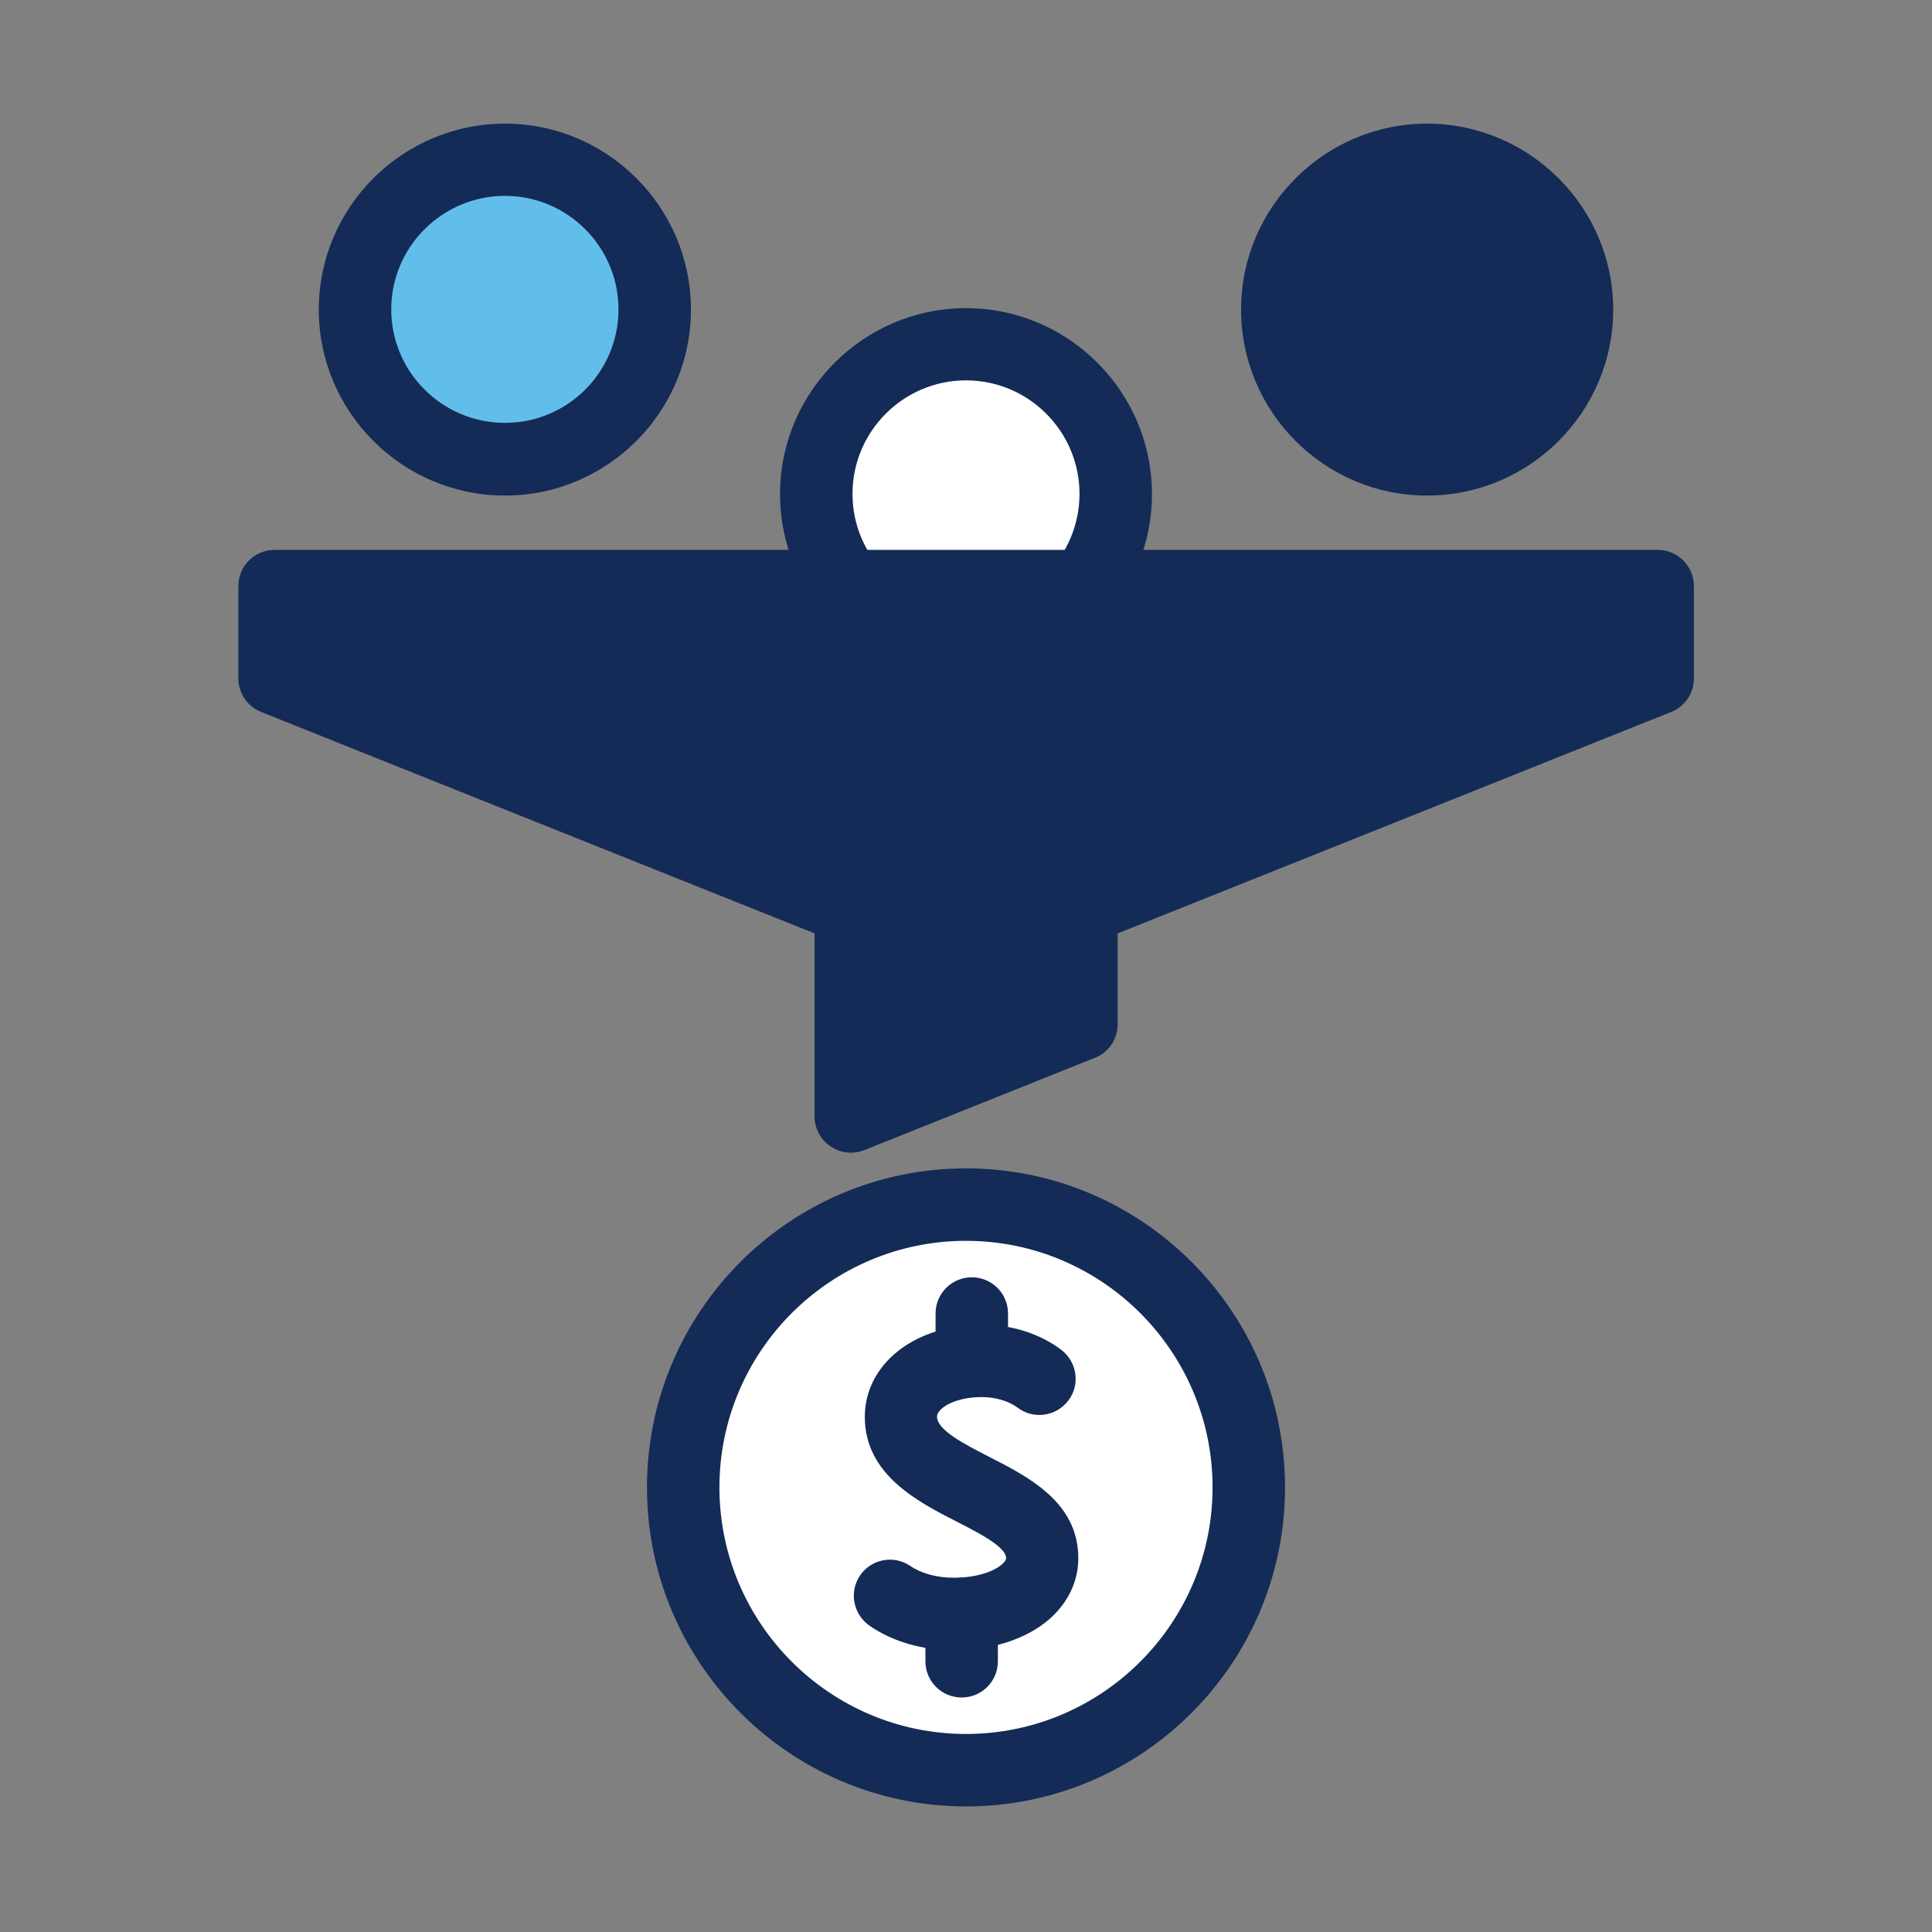
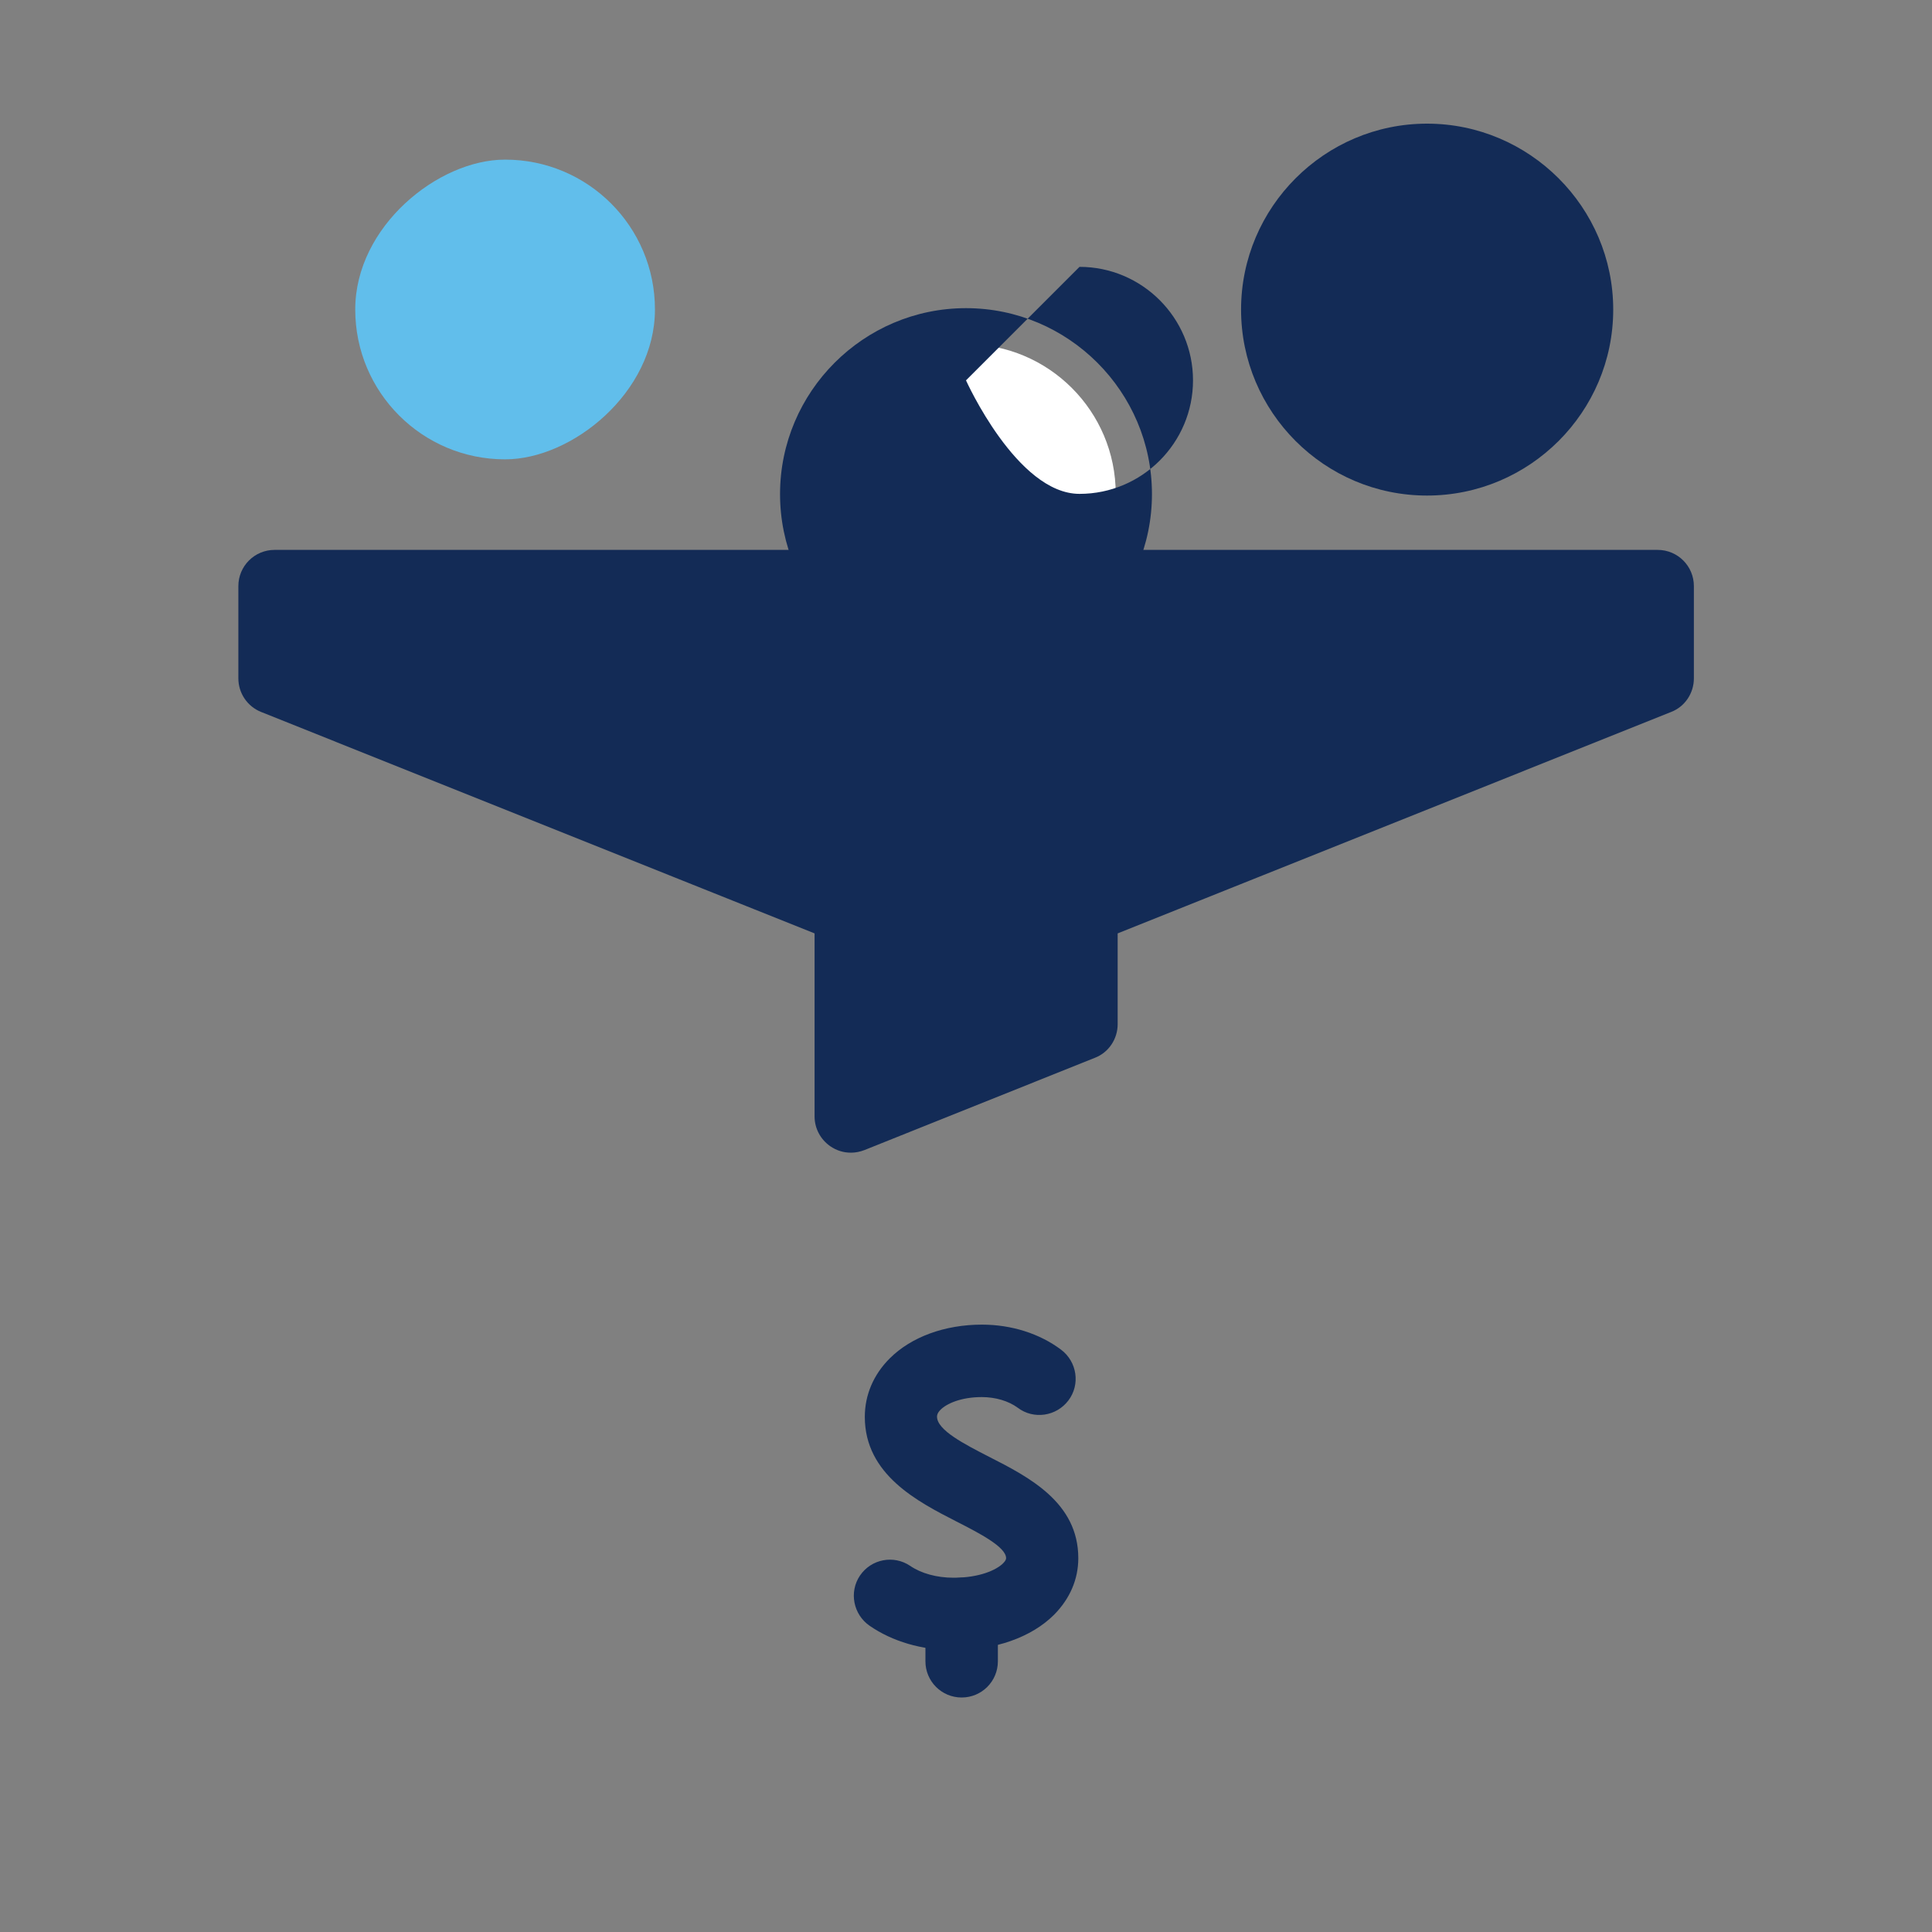
<svg xmlns="http://www.w3.org/2000/svg" id="uuid-b060fe84-cc16-4e13-8d14-07a756984e3c" viewBox="0 0 80 80">
  <rect x="0" y="0" width="80" height="80" fill="#808080" stroke="none" />
-   <rect x="28.29" y="49.88" width="23.42" height="23.42" rx="11.71" ry="11.71" transform="translate(-21.59 101.59) rotate(-90)" fill="#fff" />
-   <path d="M40,74.8c-7.28,0-13.21-5.92-13.21-13.21s5.92-13.21,13.21-13.21,13.21,5.92,13.21,13.21-5.92,13.21-13.21,13.21ZM40,51.38c-5.63,0-10.21,4.58-10.21,10.21s4.58,10.21,10.21,10.21,10.21-4.58,10.21-10.21-4.58-10.21-10.21-10.21Z" fill="#132b56" />
  <path d="M39.5,68.33h-.03c-1.29,0-2.52-.36-3.46-1.01-.68-.47-.86-1.4-.4-2.08.47-.69,1.4-.86,2.08-.4.45.31,1.1.49,1.79.49h.02c1.06,0,1.76-.32,2.04-.6.12-.12.12-.19.12-.21,0-.47-1.14-1.05-2.06-1.52-1.6-.82-3.79-1.94-3.79-4.33,0-.91.36-1.75,1.03-2.42.89-.89,2.28-1.4,3.82-1.4h0c1.22,0,2.39.37,3.28,1.04.66.5.8,1.44.3,2.1-.5.66-1.44.8-2.1.3-.38-.28-.92-.44-1.49-.44h0c-.87,0-1.46.28-1.7.52-.15.15-.15.25-.15.29,0,.56,1.14,1.14,2.15,1.66,1.65.84,3.7,1.89,3.7,4.2,0,.88-.35,1.68-1,2.34-.94.94-2.45,1.47-4.16,1.47Z" fill="#132b56" />
-   <path d="M40.24,57.85c-.83,0-1.5-.67-1.5-1.5v-1.96c0-.83.67-1.5,1.5-1.5s1.5.67,1.5,1.5v1.96c0,.83-.67,1.5-1.5,1.5Z" fill="#132b56" />
  <path d="M39.82,70.29c-.83,0-1.5-.67-1.5-1.5v-1.96c0-.83.67-1.5,1.5-1.5s1.5.67,1.5,1.5v1.96c0,.83-.67,1.5-1.5,1.5Z" fill="#132b56" />
  <rect x="52.89" y="6.61" width="12.41" height="12.41" rx="6.2" ry="6.2" transform="translate(71.91 -46.27) rotate(90)" fill="#132b56" />
  <path d="M59.09,20.52c-4.25,0-7.7-3.46-7.7-7.7s3.46-7.7,7.7-7.7,7.71,3.46,7.71,7.7-3.46,7.7-7.71,7.7ZM59.09,8.11c-2.59,0-4.7,2.11-4.7,4.7s2.11,4.7,4.7,4.7,4.71-2.11,4.71-4.7-2.11-4.7-4.71-4.7Z" fill="#132b56" />
  <rect x="33.8" y="14.25" width="12.41" height="12.41" rx="6.2" ry="6.2" transform="translate(60.45 -19.55) rotate(90)" fill="#fff" />
-   <path d="M40,28.16c-4.25,0-7.7-3.46-7.7-7.7s3.46-7.7,7.7-7.7,7.7,3.46,7.7,7.7-3.46,7.7-7.7,7.7ZM40,15.75c-2.59,0-4.7,2.11-4.7,4.7s2.11,4.7,4.7,4.7,4.7-2.11,4.7-4.7-2.11-4.7-4.7-4.7Z" fill="#132b56" />
+   <path d="M40,28.16c-4.25,0-7.7-3.46-7.7-7.7s3.46-7.7,7.7-7.7,7.7,3.46,7.7,7.7-3.46,7.7-7.7,7.7ZM40,15.75s2.11,4.7,4.7,4.7,4.7-2.11,4.7-4.7-2.11-4.7-4.7-4.7Z" fill="#132b56" />
  <rect x="14.7" y="6.61" width="12.41" height="12.41" rx="6.2" ry="6.2" transform="translate(33.73 -8.09) rotate(90)" fill="#61beeb" />
-   <path d="M20.91,20.52c-4.25,0-7.71-3.46-7.71-7.7s3.46-7.7,7.71-7.7,7.7,3.46,7.7,7.7-3.46,7.7-7.7,7.7ZM20.91,8.11c-2.59,0-4.71,2.11-4.71,4.7s2.11,4.7,4.71,4.7,4.7-2.11,4.7-4.7-2.11-4.7-4.7-4.7Z" fill="#132b56" />
  <polygon points="11.36 24.27 11.36 28.09 35.23 37.64 35.23 46.23 44.77 42.41 44.77 37.64 68.64 28.09 68.64 24.27 11.36 24.27" fill="#132b56" />
  <path d="M35.23,47.73c-.3,0-.59-.09-.84-.26-.41-.28-.66-.74-.66-1.24v-7.58l-22.92-9.17c-.57-.23-.94-.78-.94-1.39v-3.82c0-.83.67-1.5,1.5-1.5h57.27c.83,0,1.5.67,1.5,1.5v3.82c0,.61-.37,1.17-.94,1.39l-22.92,9.17v3.76c0,.61-.37,1.17-.94,1.39l-9.54,3.82c-.18.07-.37.11-.56.11ZM12.86,27.08l22.92,9.17c.57.23.94.78.94,1.39v6.38l6.54-2.62v-3.76c0-.61.37-1.17.94-1.39l22.92-9.17v-1.3H12.86v1.3Z" fill="#132b56" />
</svg>